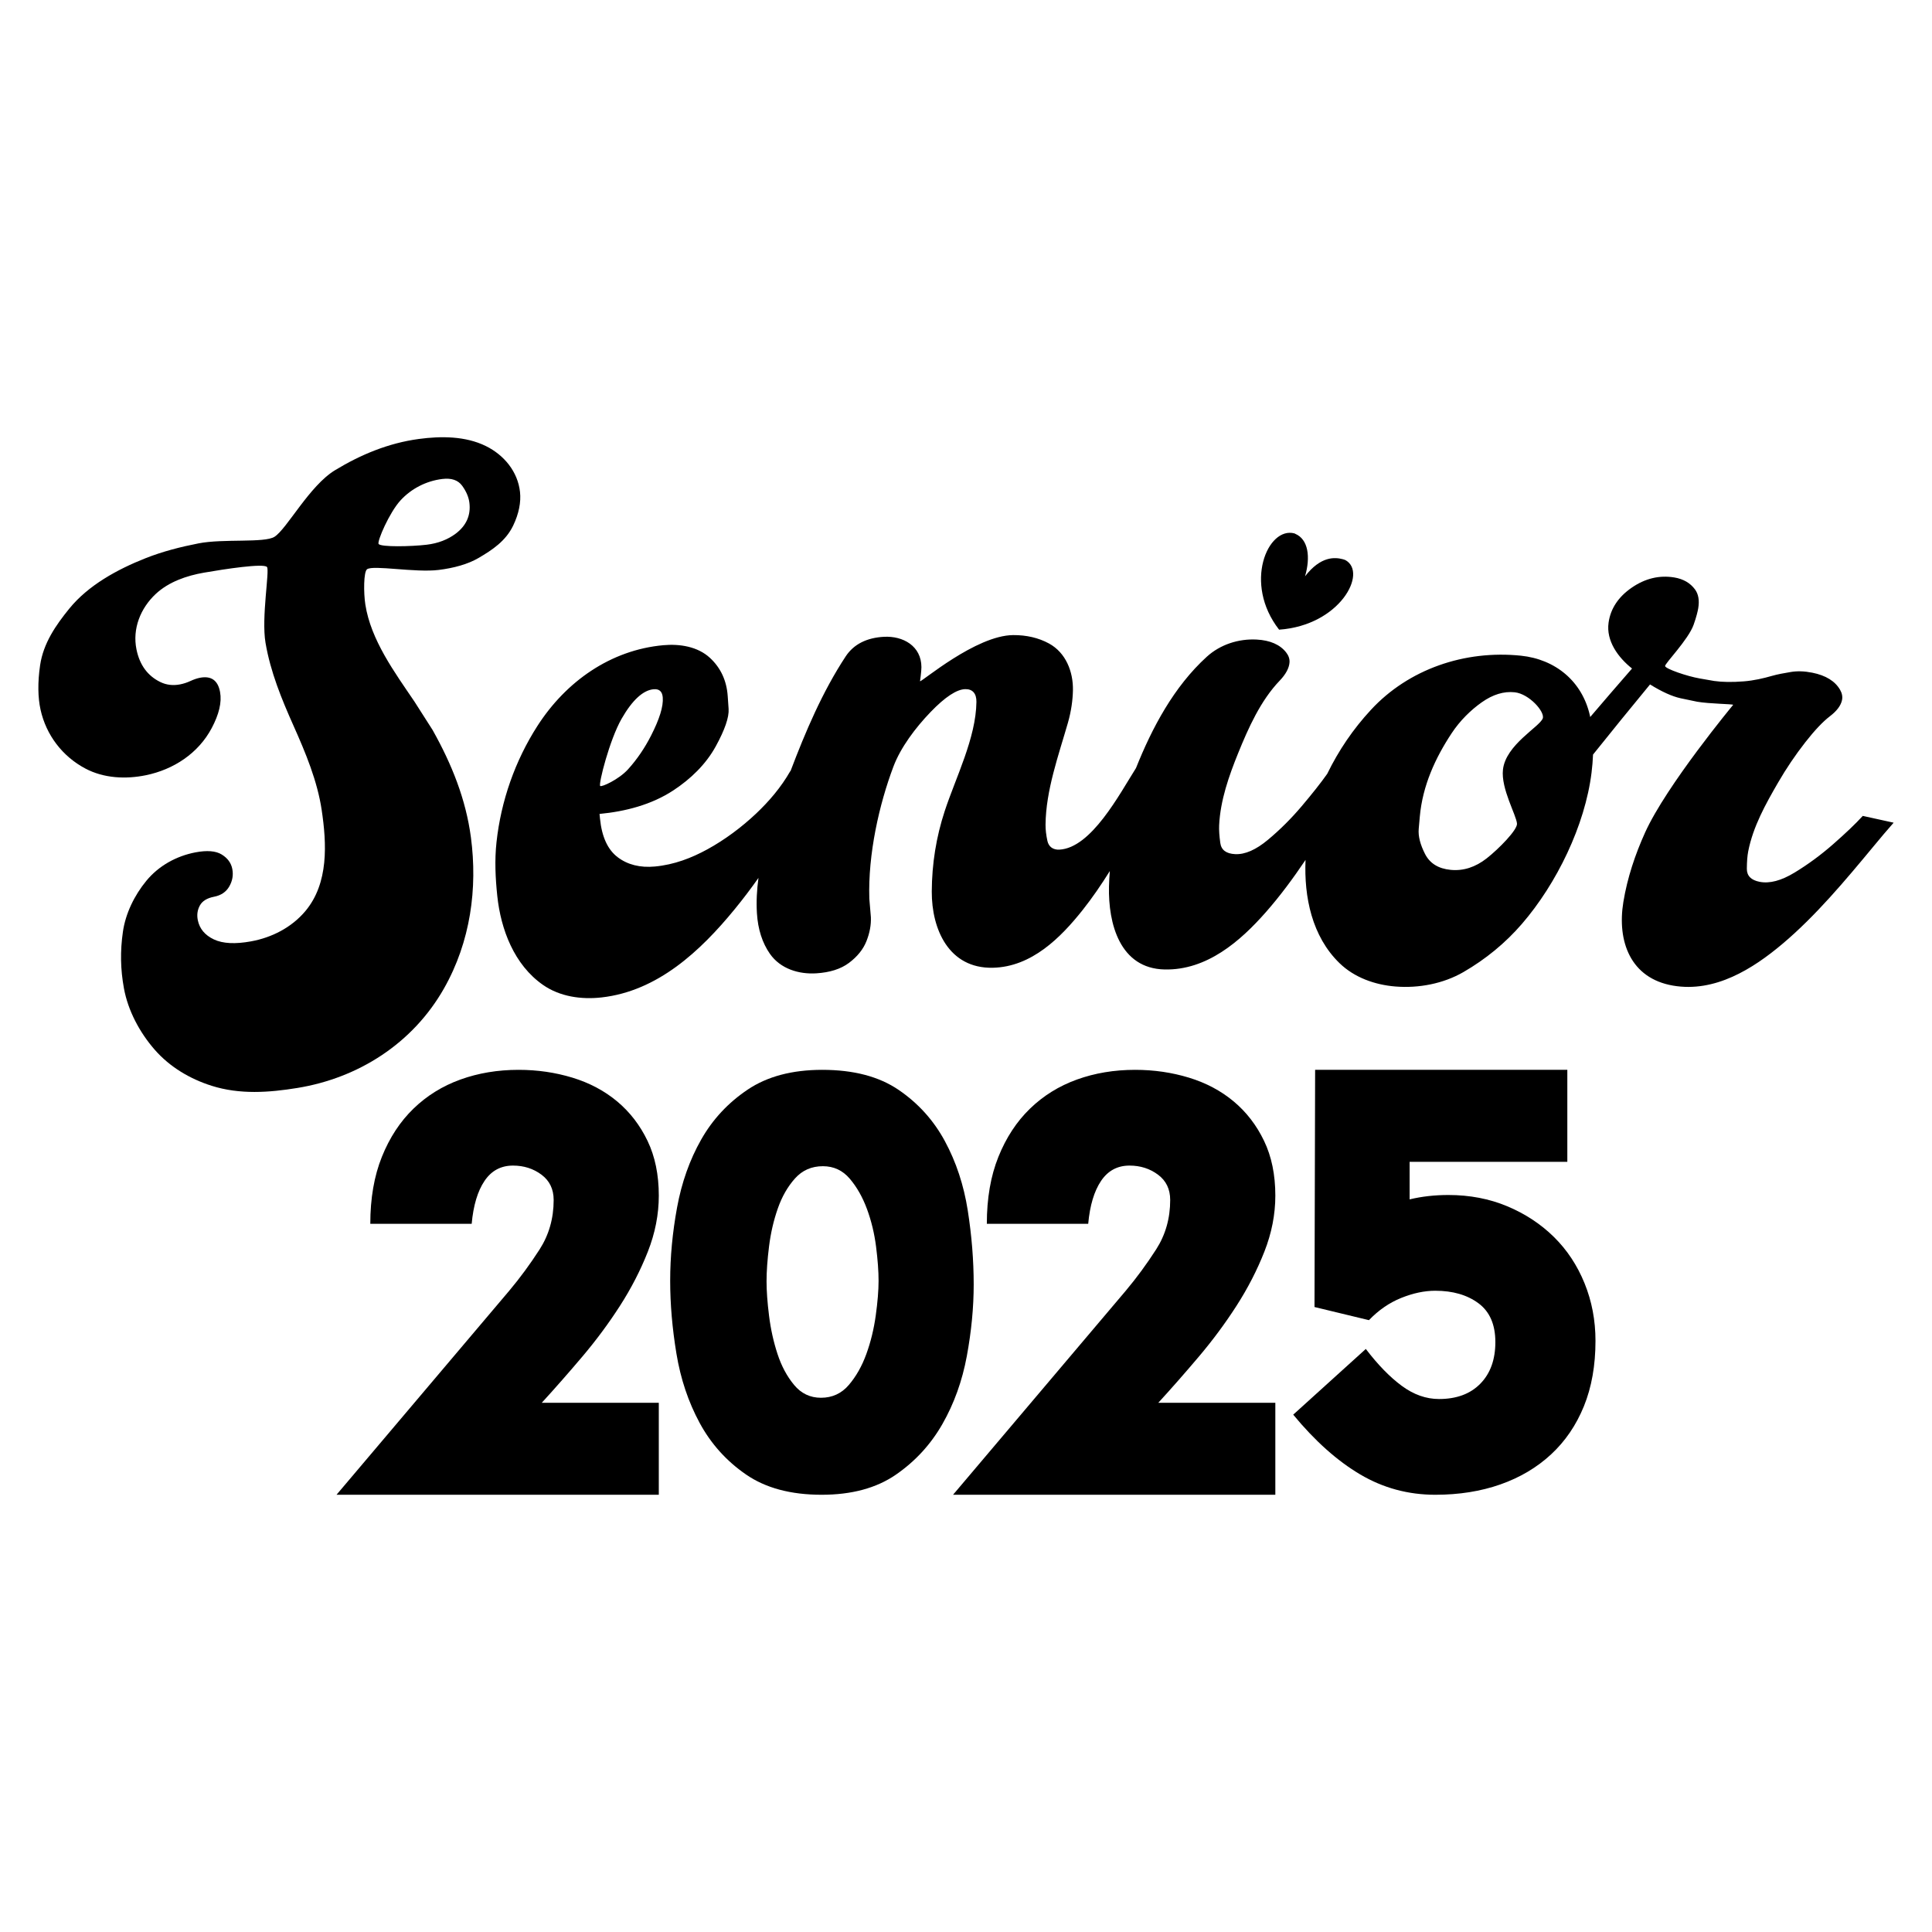
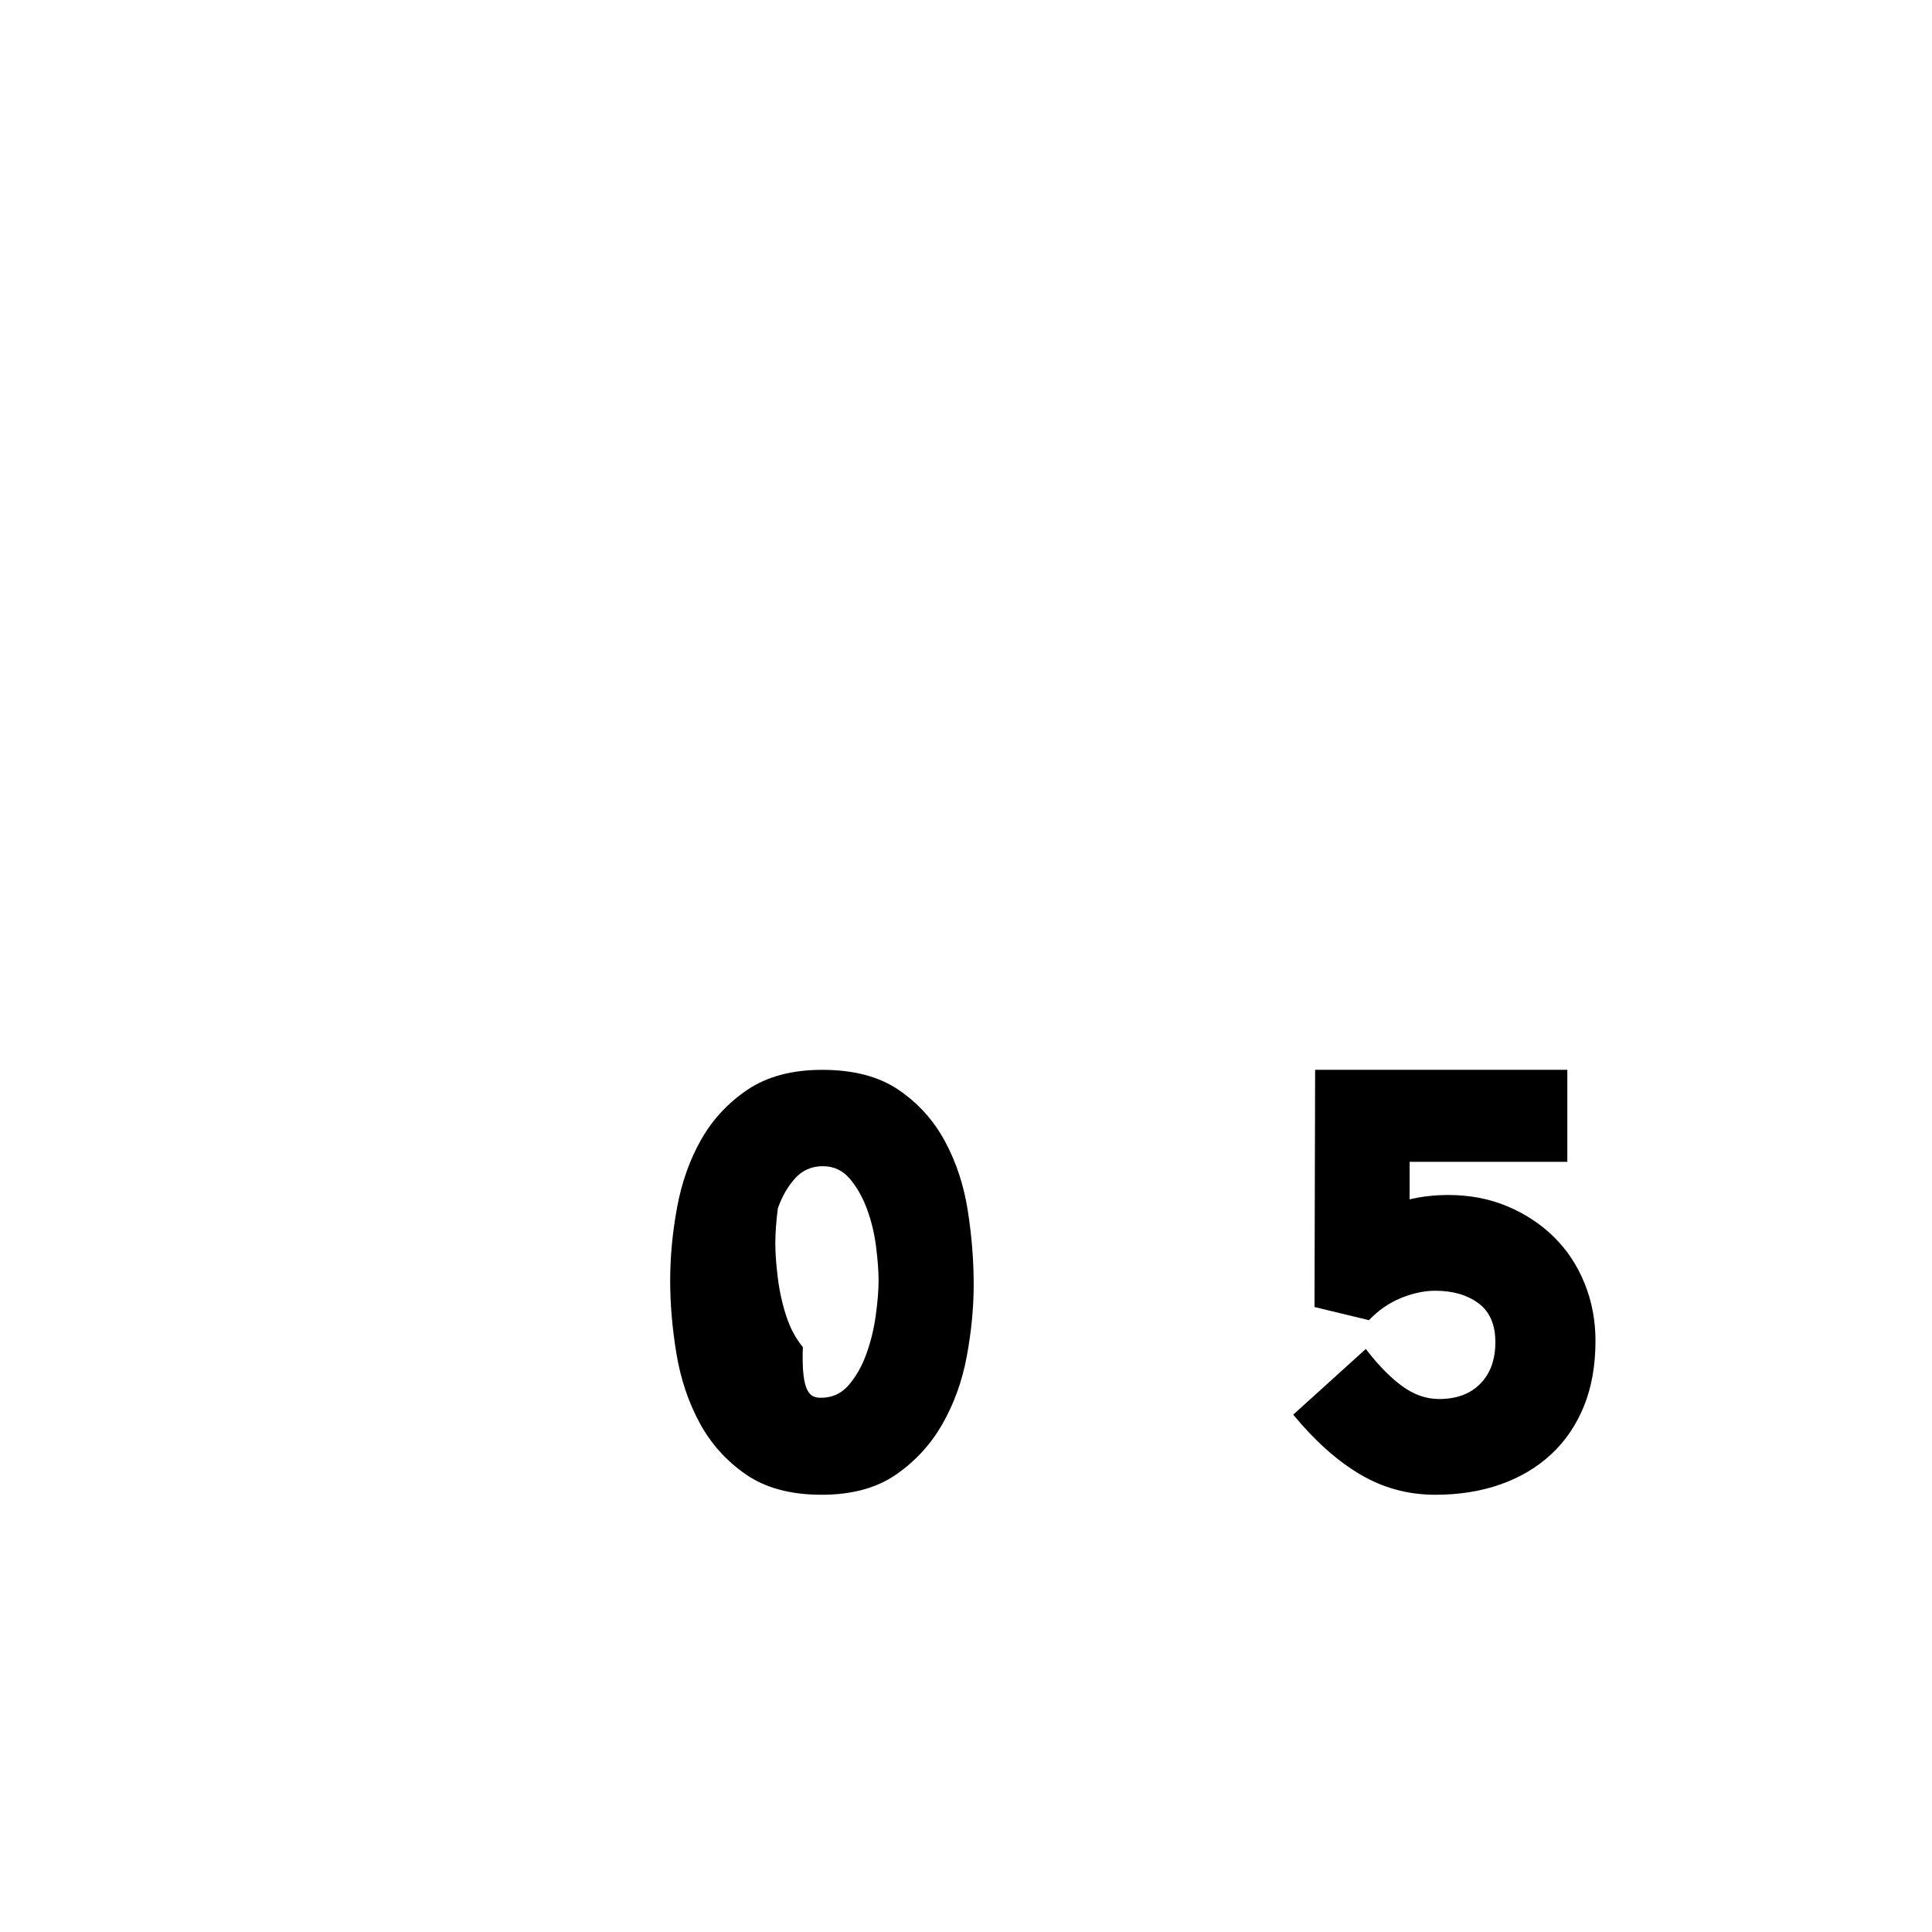
<svg xmlns="http://www.w3.org/2000/svg" id="Layer_1" x="0px" y="0px" width="1000px" height="1000px" viewBox="0 0 1000 1000" xml:space="preserve">
  <g>
    <g>
-       <path d="M227.075,294.996c7.877-0.974,15.106-2.976,20.548-6.149c7.215-4.208,14.141-8.816,17.985-16.788 c2.985-6.192,4.114-12.144,3.551-17.378c-1.141-10.598-8.307-19.177-17.646-23.788c-10.576-5.222-23.245-5.229-34.719-3.684 c-15.781,2.127-30.134,8.124-43.4,16.178c-13.234,8.03-24.857,30.316-31.305,34.442c-5.175,3.309-26.528,0.913-39.316,3.417 c-9.268,1.813-18.509,4.155-27.437,7.685c-14.651,5.792-29.644,14.013-39.454,26.068c-6.94,8.53-13.442,17.901-15.117,29.29 c-1.327,9.025-1.152,16.785,0.213,23.003c2.89,13.156,11.341,24.23,23.238,30.517c9.554,5.05,20.883,5.577,31.277,3.447 c14.351-2.94,27.184-11.335,34.12-24.458c3.719-7.038,5.268-13.261,4.296-18.589c-1.097-6.012-4.538-8.494-10.31-7.419 c-1.522,0.284-3.188,0.843-4.995,1.678c-1.809,0.837-3.62,1.428-5.441,1.776c-3.642,0.695-7.037,0.295-10.159-1.221 c-6.618-3.207-10.729-8.891-12.363-16.886c-2.191-10.735,2.093-21.346,9.96-28.703c6.725-6.286,16.008-9.465,24.92-11.02 c10.731-1.87,30.896-4.941,32.664-2.944c1.482,1.676-2.976,26.078-0.756,39.217c2.543,15.047,8.333,29.147,14.513,42.979 c6.248,13.982,12.334,28.613,14.57,43.626c2.567,17.236,3.739,37.809-8.505,52.344c-7.098,8.426-17.312,13.653-28.087,15.608 c-8.124,1.476-14.549,1.195-19.214-1.009c-4.661-2.204-7.45-5.547-8.338-10.043c-0.538-2.724-0.176-5.237,1.096-7.54 c1.271-2.3,3.717-3.81,7.332-4.507c3.614-0.695,6.238-2.467,7.875-5.318c1.637-2.853,2.171-5.845,1.583-8.987 c-0.586-3.14-2.416-5.663-5.495-7.555c-3.077-1.89-7.643-2.241-13.616-1.099c-9.825,1.88-18.949,6.901-25.357,14.67 c-6.255,7.584-10.806,16.985-12.167,26.429c-1.443,10-1.288,19.377,0.538,29.308c2.103,11.44,8.028,22.692,15.918,31.73 c7.777,8.908,18.211,15.105,29.433,18.662c14.634,4.638,29.734,3.518,44.373,1.144c31.545-5.115,59.726-22.969,75.929-51.513 c13.767-24.251,17.43-51.89,13.933-78.229c-2.601-19.598-9.836-37.761-19.85-55.574c-3.732-5.885-5.609-8.82-9.38-14.691 c-10.258-15.139-22.56-31.836-25.412-50.24c-0.928-5.993-0.927-16.908,0.886-18.239 C193.129,292.334,214.86,296.509,227.075,294.996z M207.344,258.949c5.642-6.11,13.333-10.015,21.575-11.032 c4.737-0.586,8.196,0.584,10.323,3.54s3.367,5.884,3.719,8.781c0.789,6.482-1.606,11.851-7.112,15.991 c-4.037,3.035-9.131,5.019-14.996,5.715c-8.097,0.961-23.619,1.27-24.877-0.372C195.042,280.353,201.524,265.251,207.344,258.949z " />
-       <path d="M696.438,289.942c-0.387-0.183-0.844-0.346-1.372-0.486c-4.048-1.082-11.409-1.736-19.577,8.837 c2.901-9.942,1.71-19.14-5.083-22c-0.398-0.157,0.009-0.104-0.393-0.204c-13.844-3.705-26.646,25.886-7.952,49.827 C693.594,323.716,707.995,296.379,696.438,289.942z" />
-       <path d="M964.173,422.31c-3.8,4.154-8.928,9.021-15.319,14.629c-6.219,5.452-12.898,10.404-19.971,14.699 c-6.914,4.197-12.927,5.801-18.096,4.792c-4.448-0.865-6.66-3.125-6.627-6.798c0.03-3.67,0.261-6.679,0.712-8.987 c2.512-12.826,9.007-24.442,15.486-35.63c4.198-7.247,8.939-14.276,14.118-20.895c4.839-6.182,9.087-10.643,12.677-13.387 c3.587-2.742,5.686-5.535,6.273-8.392c0.364-1.767,0.001-3.544-1.015-5.313c-2.542-4.419-7.339-7.452-14.416-8.852 c-4.066-0.804-7.762-0.92-11.069-0.356c-3.31,0.563-6.774,1.149-9.869,2.042c-4.198,1.211-9.167,2.394-14.514,2.813 c-5.976,0.473-11.083,0.4-15.311-0.206c-2.974-0.521-4.463-0.781-7.438-1.294c-6.613-1.143-17.705-4.973-17.948-6.403 c-0.219-1.285,11.995-13.605,14.768-21.406c1.41-3.965,2.12-6.967,2.376-8.476c0.697-4.106,0.114-7.376-1.653-9.785 c-2.437-3.323-6.027-5.447-10.787-6.223c-7.685-1.253-15.021,0.511-21.95,5.272c-6.934,4.766-10.968,10.851-12.005,18.09 c-1.364,9.531,4.993,18.116,12.137,23.785c-7.268,8.33-14.48,16.702-21.655,25.108c-0.053-0.257-0.091-0.514-0.148-0.771 c-3.982-17.73-17.853-29.147-35.749-30.984c-29.061-2.979-58.078,6.919-77.631,28.07c-9.194,9.949-16.622,20.863-22.585,33.08 c-3.286,4.657-7.691,10.222-13.173,16.704c-5.329,6.304-11.189,12.179-17.534,17.466c-6.198,5.167-11.815,7.635-16.904,7.4 c-4.656-0.214-7.229-2.127-7.732-5.764c-0.502-3.635-0.718-6.718-0.6-9.202c0.62-12.944,5.098-25.608,9.844-37.314 c5.237-12.917,11.595-27.208,21.502-37.523c3.221-3.354,4.922-6.613,5.086-9.526c0.102-1.799-0.518-3.506-1.776-5.105 c-3.143-4-8.255-6.268-15.247-6.633c-9.415-0.492-18.851,2.576-25.802,8.899c-17.039,15.502-28.308,36.748-36.645,57.619 c-8.612,13.611-23.148,41.343-39.638,42.219c-3.285,0.175-5.558-1.512-6.209-4.502c-0.648-2.985-0.992-5.819-0.968-8.441 c0.161-17.756,6.756-35.925,11.564-52.659c1.76-6.117,2.512-11.923,2.612-16.86c0.195-9.604-3.661-19.471-12.388-24.234 c-5.409-2.953-11.693-4.4-18.551-4.35c-19.304,0.147-47.393,24.343-48.203,23.882c0,0,0.732-5.137,0.721-7.314 c-0.055-10.909-9.458-16.22-19.434-15.683c-8.674,0.467-15.532,3.712-19.763,10.137c-12.051,18.299-20.837,39.023-28.57,59.396 c-0.039,0.001-0.075,0.003-0.116,0.006c-4.784,8.384-10.996,15.622-17.667,21.938c-7.447,7.046-16.247,13.601-25.155,18.479 c-8.272,4.531-17.266,8.017-27.255,8.94c-7.663,0.709-14.094-0.91-19.242-4.803c-5.15-3.896-8.217-10.527-9.161-19.926 c-0.1-0.996-0.148-1.492-0.25-2.486c13.37-1.277,26.883-4.749,38.206-12.188c8.892-5.843,16.833-13.452,21.961-22.815 c4.704-8.587,6.938-15.076,6.642-19.372c-0.185-2.662-0.279-3.992-0.462-6.653c-0.546-7.898-3.584-14.549-9.157-19.719 c-6.415-5.949-15.77-7.352-24.19-6.584c-27.351,2.492-50.396,18.857-65.101,41.72c-11.631,18.086-18.899,38.902-21.222,60.216 c-1.02,9.363-0.563,18.648,0.407,27.879c1.812,17.229,8.704,35.6,23.659,46.015c8.777,6.112,19.861,7.646,30.265,6.484 c29.079-3.247,51.236-24.062,68.864-45.563c4.331-5.282,8.455-10.728,12.399-16.308c-0.835,6.107-1.174,12.206-0.804,18.229 c0.513,8.419,2.821,15.473,6.737,21.07c5.444,7.782,14.969,10.669,24.052,10.084c6.841-0.44,12.547-2.158,16.875-5.41 c4.327-3.251,7.341-6.989,9.025-11.228c1.684-4.237,2.457-8.364,2.301-12.393c-0.322-3.823-0.484-5.736-0.807-9.56 c-0.741-23.104,5.096-48.849,12.468-68.413c3.694-9.808,11.314-20.019,19.259-28.266c7.533-7.819,13.571-11.749,17.952-11.819 c3.772-0.06,5.801,2.251,5.752,6.585c-0.209,18.682-10.748,39.242-16.42,56.546c-4.398,13.416-6.628,27.294-6.691,41.625 c-0.087,19.575,8.855,39.911,31.557,39.454c20.116-0.404,35.222-15.612,46.614-29.991c4.991-6.296,9.61-13.064,13.988-20.07 c-0.223,2.647-0.37,5.304-0.433,7.963c-0.452,19.313,5.648,42.483,28.793,42.986c21.82,0.474,39.086-14.532,52.429-29.694 c7.367-8.372,14.13-17.537,20.511-27.011c-0.819,19.224,3.316,39.563,17.569,53.412c7.741,7.521,18.36,11.247,28.933,12.105 c12.13,0.986,24.864-1.469,35.234-7.473c11.522-6.67,21.68-15,30.253-24.922c17.961-20.783,32.673-50.93,36.053-78.341 c0.378-3.067,0.639-6.18,0.768-9.313c9.748-12.166,19.568-24.272,29.498-36.296c6.155,3.812,11.443,6.203,15.896,7.168 c4.451,0.965,7.27,1.56,8.467,1.769c6.425,1.11,18.489,1.182,18.673,1.612c0,0-34.567,41.696-45.593,66.097 c-5.108,11.298-9.18,23.361-11.246,35.943c-3.341,20.344,3.644,39.527,25.733,43.302c21.618,3.694,41.183-8.602,56.634-21.627 c17.2-14.496,32.471-32.783,47.005-50.317c3.748-4.522,7.251-8.711,10.524-12.393C973.76,424.391,970.564,423.688,964.173,422.31z M321.731,372.04c5.565-9.72,11.179-14.827,16.618-15.293c2.869-0.245,4.435,1.163,4.688,4.206 c0.396,4.708-1.734,11.314-6.028,19.752c-3.231,6.35-7.19,12.242-11.94,17.496c-4.751,5.254-13.74,9.338-14.42,8.607 C309.712,405.802,315.506,382.912,321.731,372.04z M798.514,371.87c-1.686,4.389-19.113,13.604-20.585,26.454 c-1.132,9.887,7.012,23.697,7.264,28.031c0.188,3.211-9.397,12.994-15.658,17.907c-5.893,4.621-12.122,6.61-18.648,5.982 c-6.383-0.614-10.804-3.354-13.298-8.249c-2.492-4.895-3.591-9.209-3.263-12.945c0.228-2.572,0.341-3.858,0.567-6.432 c1.446-15.994,8.004-30.269,16.46-43.068c4.366-6.609,9.92-12.035,15.649-16.07c5.729-4.035,11.409-5.754,17-5.157 C791.553,359.13,799.79,368.544,798.514,371.87z" />
-     </g>
+       </g>
    <g>
-       <path d="M340.995,618.854c0,9.716-1.893,19.385-5.668,28.99c-3.781,9.611-8.585,18.948-14.415,28.021 c-5.831,9.068-12.309,17.813-19.434,26.236c-7.128,8.422-14.148,16.414-21.056,23.97h60.573v47.616H174.176l89.402-105.599 c5.612-6.69,10.85-13.815,15.71-21.378c4.858-7.557,7.288-16.083,7.288-25.59c0-5.612-2.106-9.984-6.317-13.117 c-4.21-3.128-9.125-4.698-14.738-4.698c-6.266,0-11.174,2.646-14.738,7.937c-3.563,5.294-5.779,12.688-6.641,22.188h-52.475 c0-13.171,1.995-24.725,5.994-34.659c3.993-9.933,9.442-18.245,16.356-24.942c6.909-6.691,15.007-11.712,24.294-15.063 c9.282-3.347,19.324-5.021,30.125-5.021c9.718,0,18.999,1.351,27.856,4.05c8.853,2.703,16.572,6.802,23.162,12.31 c6.584,5.507,11.822,12.31,15.709,20.407C339.051,598.608,340.995,608.059,340.995,618.854z" />
-       <path d="M503.983,664.85c0,11.879-1.19,24.242-3.563,37.089c-2.379,12.851-6.589,24.566-12.633,35.145 c-6.049,10.583-14.091,19.329-24.132,26.238c-10.041,6.913-22.836,10.365-38.385,10.365c-15.983,0-29.046-3.508-39.194-10.529 c-10.154-7.014-18.14-15.921-23.97-26.722c-5.831-10.795-9.83-22.726-11.984-35.792c-2.162-13.064-3.24-25.641-3.24-37.737 c0-12.31,1.185-24.942,3.563-37.899c2.375-12.956,6.53-24.668,12.471-35.145c5.938-10.473,13.98-19.111,24.132-25.913 c10.147-6.803,22.998-10.205,38.546-10.205c16.196,0,29.365,3.458,39.517,10.366c10.149,6.914,18.141,15.766,23.971,26.562 c5.831,10.802,9.769,22.729,11.822,35.792C502.957,639.532,503.983,652.328,503.983,664.85z M424.946,723.479 c5.831,0,10.635-2.211,14.415-6.642c3.777-4.423,6.803-9.768,9.069-16.034c2.268-6.261,3.888-12.9,4.86-19.92 c0.972-7.015,1.458-13.009,1.458-17.978c0-4.965-0.436-10.851-1.297-17.654c-0.865-6.803-2.429-13.28-4.695-19.436 c-2.268-6.154-5.24-11.388-8.908-15.709c-3.674-4.319-8.316-6.479-13.93-6.479c-5.829,0-10.639,2.105-14.413,6.317 c-3.781,4.211-6.753,9.394-8.908,15.547c-2.161,6.156-3.676,12.689-4.536,19.598c-0.865,6.915-1.295,12.957-1.295,18.14 c0,4.971,0.43,10.907,1.295,17.816c0.86,6.912,2.318,13.497,4.374,19.758c2.049,6.267,4.91,11.611,8.583,16.034 C414.687,721.269,419.33,723.479,424.946,723.479z" />
-       <path d="M660.111,618.854c0,9.716-1.894,19.385-5.669,28.99c-3.781,9.611-8.586,18.948-14.415,28.021 c-5.83,9.068-12.31,17.813-19.435,26.236c-7.126,8.422-14.146,16.414-21.056,23.97h60.574v47.616H493.292l89.4-105.599 c5.612-6.69,10.852-13.815,15.711-21.378c4.859-7.557,7.288-16.083,7.288-25.59c0-5.612-2.106-9.984-6.315-13.117 c-4.212-3.128-9.128-4.698-14.739-4.698c-6.265,0-11.175,2.646-14.738,7.937c-3.563,5.294-5.781,12.688-6.642,22.188h-52.473 c0-13.171,1.995-24.725,5.991-34.659c3.995-9.933,9.444-18.245,16.357-24.942c6.909-6.691,15.008-11.712,24.294-15.063 c9.283-3.347,19.326-5.021,30.125-5.021c9.718,0,19,1.351,27.857,4.05c8.852,2.703,16.569,6.802,23.16,12.31 c6.586,5.507,11.822,12.31,15.709,20.407C658.168,598.608,660.111,608.059,660.111,618.854z" />
+       <path d="M503.983,664.85c0,11.879-1.19,24.242-3.563,37.089c-2.379,12.851-6.589,24.566-12.633,35.145 c-6.049,10.583-14.091,19.329-24.132,26.238c-10.041,6.913-22.836,10.365-38.385,10.365c-15.983,0-29.046-3.508-39.194-10.529 c-10.154-7.014-18.14-15.921-23.97-26.722c-5.831-10.795-9.83-22.726-11.984-35.792c-2.162-13.064-3.24-25.641-3.24-37.737 c0-12.31,1.185-24.942,3.563-37.899c2.375-12.956,6.53-24.668,12.471-35.145c5.938-10.473,13.98-19.111,24.132-25.913 c10.147-6.803,22.998-10.205,38.546-10.205c16.196,0,29.365,3.458,39.517,10.366c10.149,6.914,18.141,15.766,23.971,26.562 c5.831,10.802,9.769,22.729,11.822,35.792C502.957,639.532,503.983,652.328,503.983,664.85z M424.946,723.479 c5.831,0,10.635-2.211,14.415-6.642c3.777-4.423,6.803-9.768,9.069-16.034c2.268-6.261,3.888-12.9,4.86-19.92 c0.972-7.015,1.458-13.009,1.458-17.978c0-4.965-0.436-10.851-1.297-17.654c-0.865-6.803-2.429-13.28-4.695-19.436 c-2.268-6.154-5.24-11.388-8.908-15.709c-3.674-4.319-8.316-6.479-13.93-6.479c-5.829,0-10.639,2.105-14.413,6.317 c-3.781,4.211-6.753,9.394-8.908,15.547c-0.865,6.915-1.295,12.957-1.295,18.14 c0,4.971,0.43,10.907,1.295,17.816c0.86,6.912,2.318,13.497,4.374,19.758c2.049,6.267,4.91,11.611,8.583,16.034 C414.687,721.269,419.33,723.479,424.946,723.479z" />
      <path d="M706.944,698.214c6.26,8.208,12.47,14.574,18.626,19.109c6.154,4.536,12.576,6.804,19.273,6.804 c9.068,0,16.195-2.642,21.378-7.937c5.183-5.289,7.773-12.471,7.773-21.541c0-9.069-2.914-15.76-8.745-20.083 c-5.832-4.317-13.281-6.479-22.353-6.479c-5.615,0-11.497,1.246-17.65,3.726c-6.156,2.486-11.718,6.317-16.683,11.499 l-28.182-6.802l0.324-122.767h130.539v47.617h-81.627v19.436c6.261-1.509,12.957-2.269,20.082-2.269 c11.014,0,21.161,1.944,30.449,5.832c9.283,3.885,17.33,9.181,24.131,15.871c6.804,6.695,12.093,14.688,15.872,23.97 c3.776,9.289,5.669,19.222,5.669,29.801c0,12.744-1.998,24.026-5.991,33.851c-3.999,9.827-9.668,18.139-17.007,24.941 c-7.344,6.801-16.091,11.985-26.237,15.548c-10.151,3.563-21.378,5.345-33.689,5.345c-14.037,0-26.995-3.508-38.867-10.529 c-11.881-7.014-23.435-17.328-34.662-30.933L706.944,698.214z" />
    </g>
  </g>
</svg>